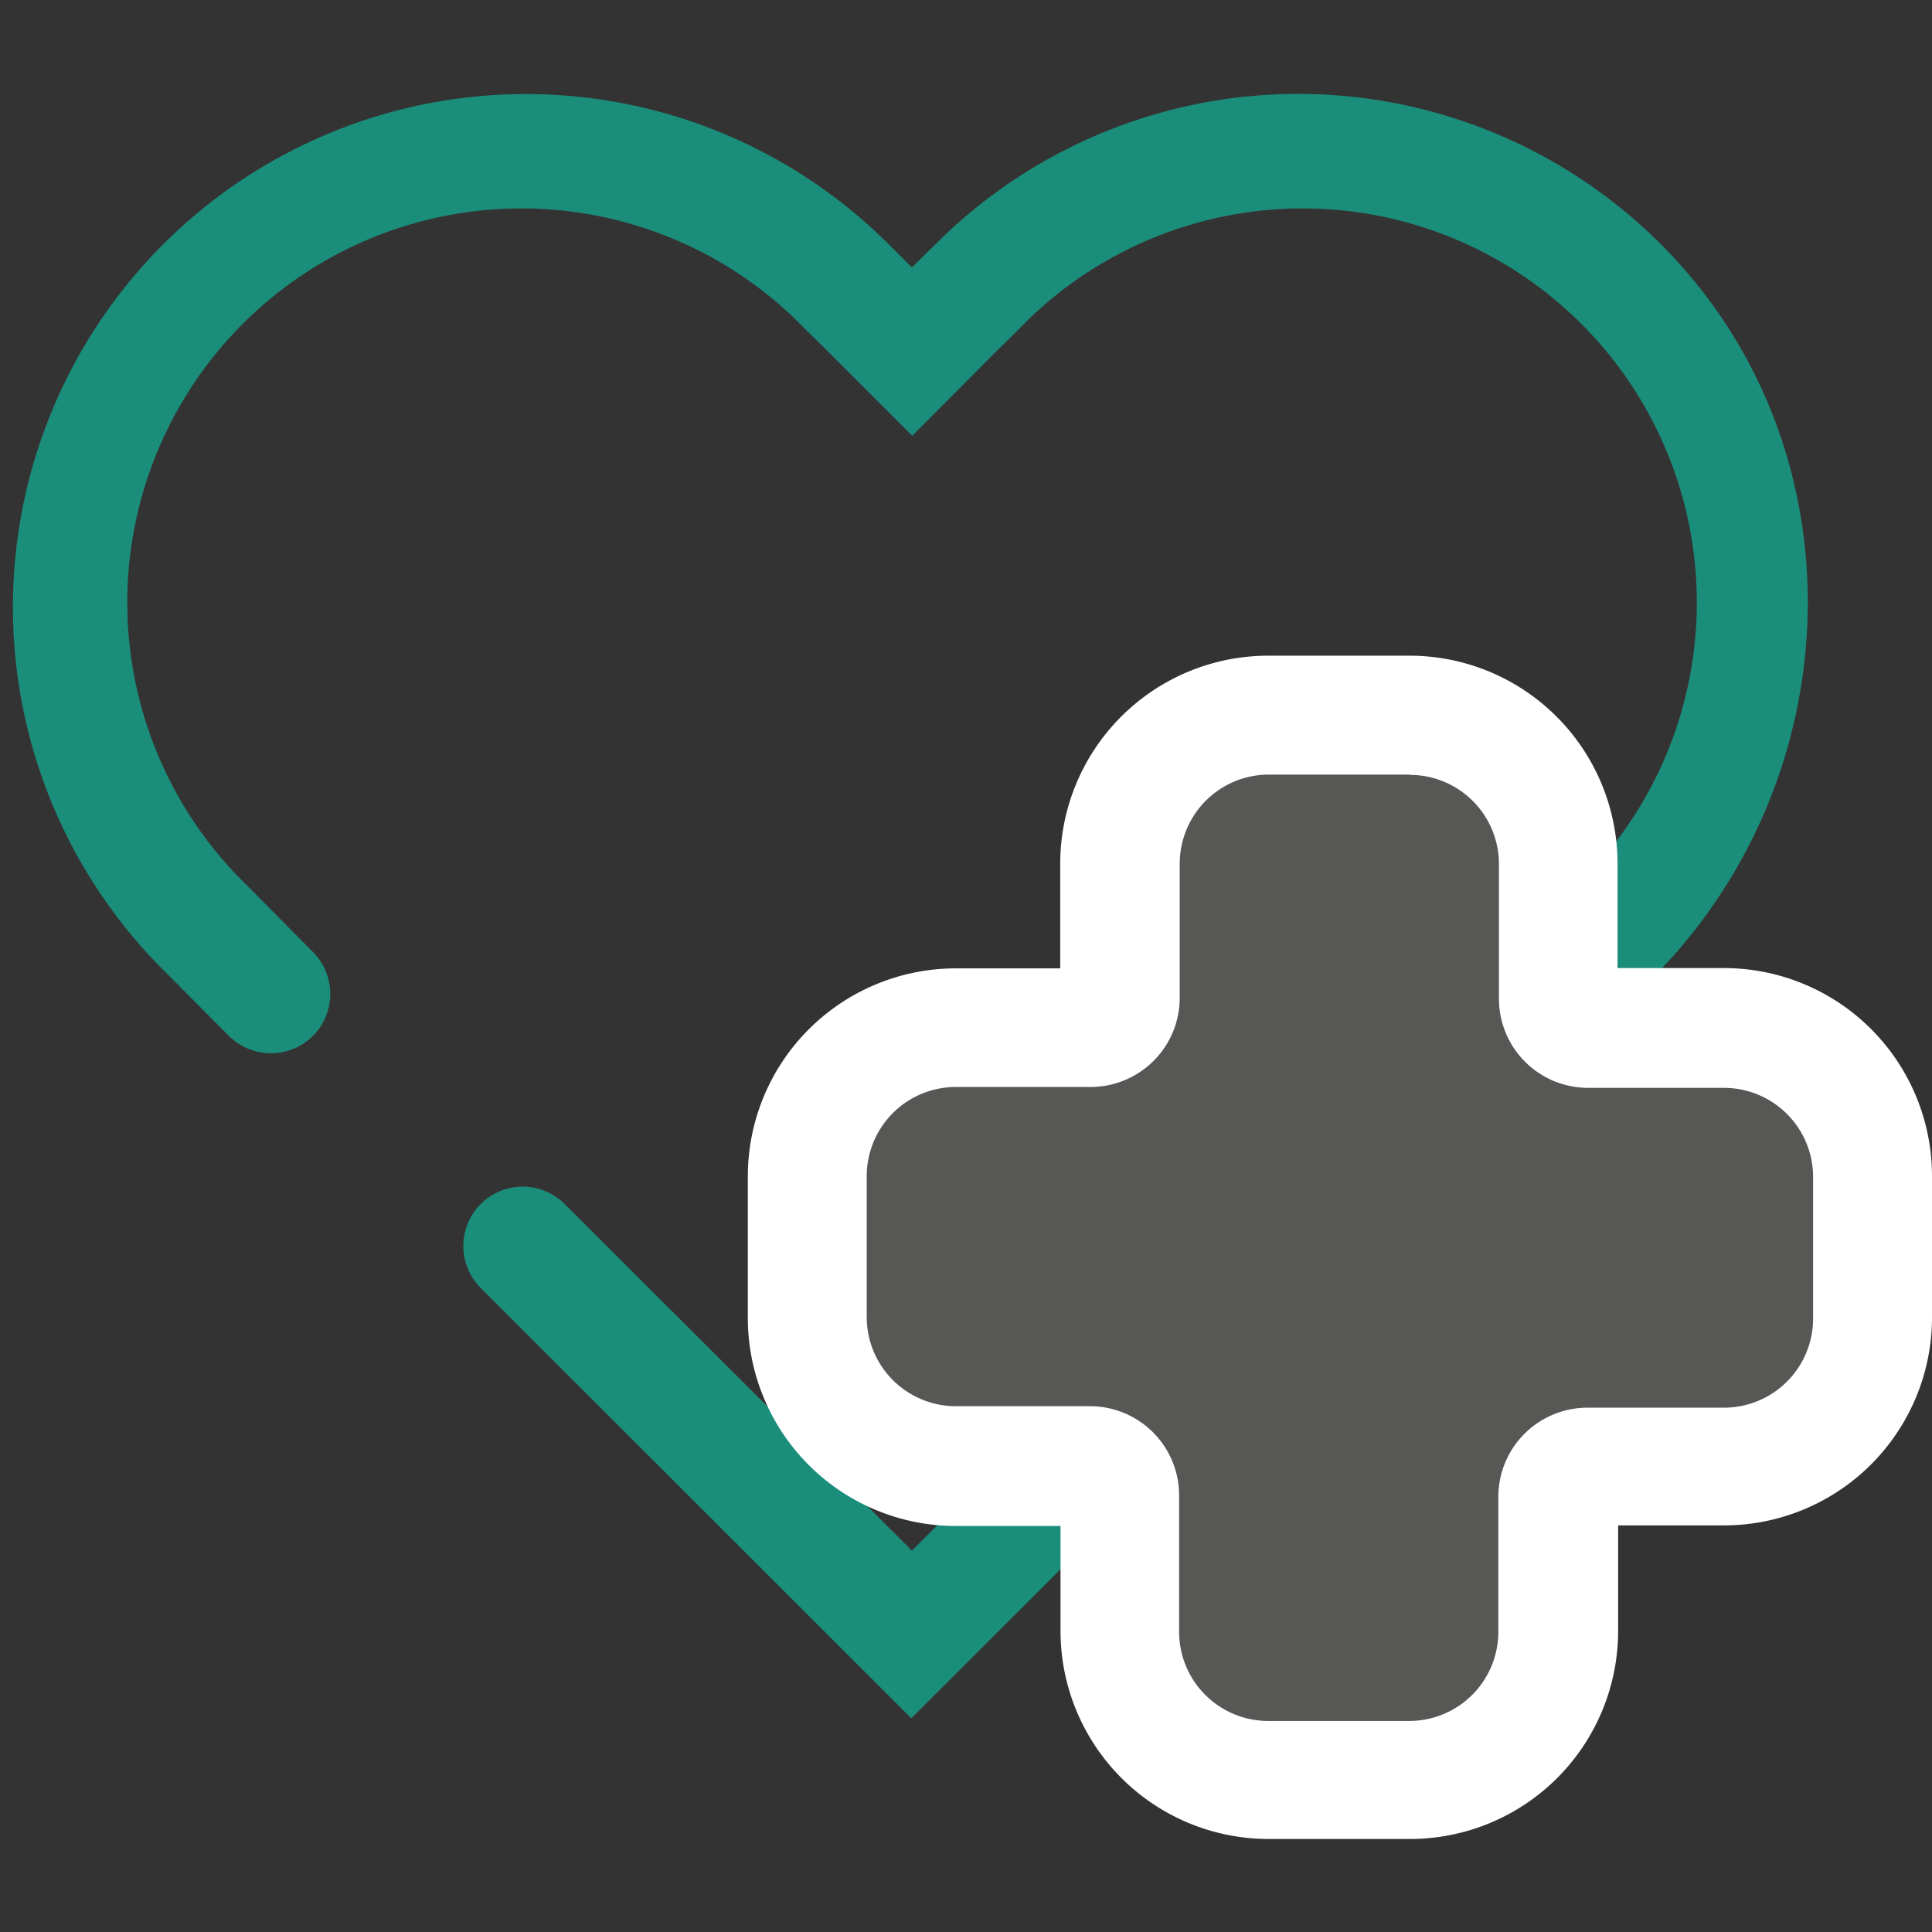
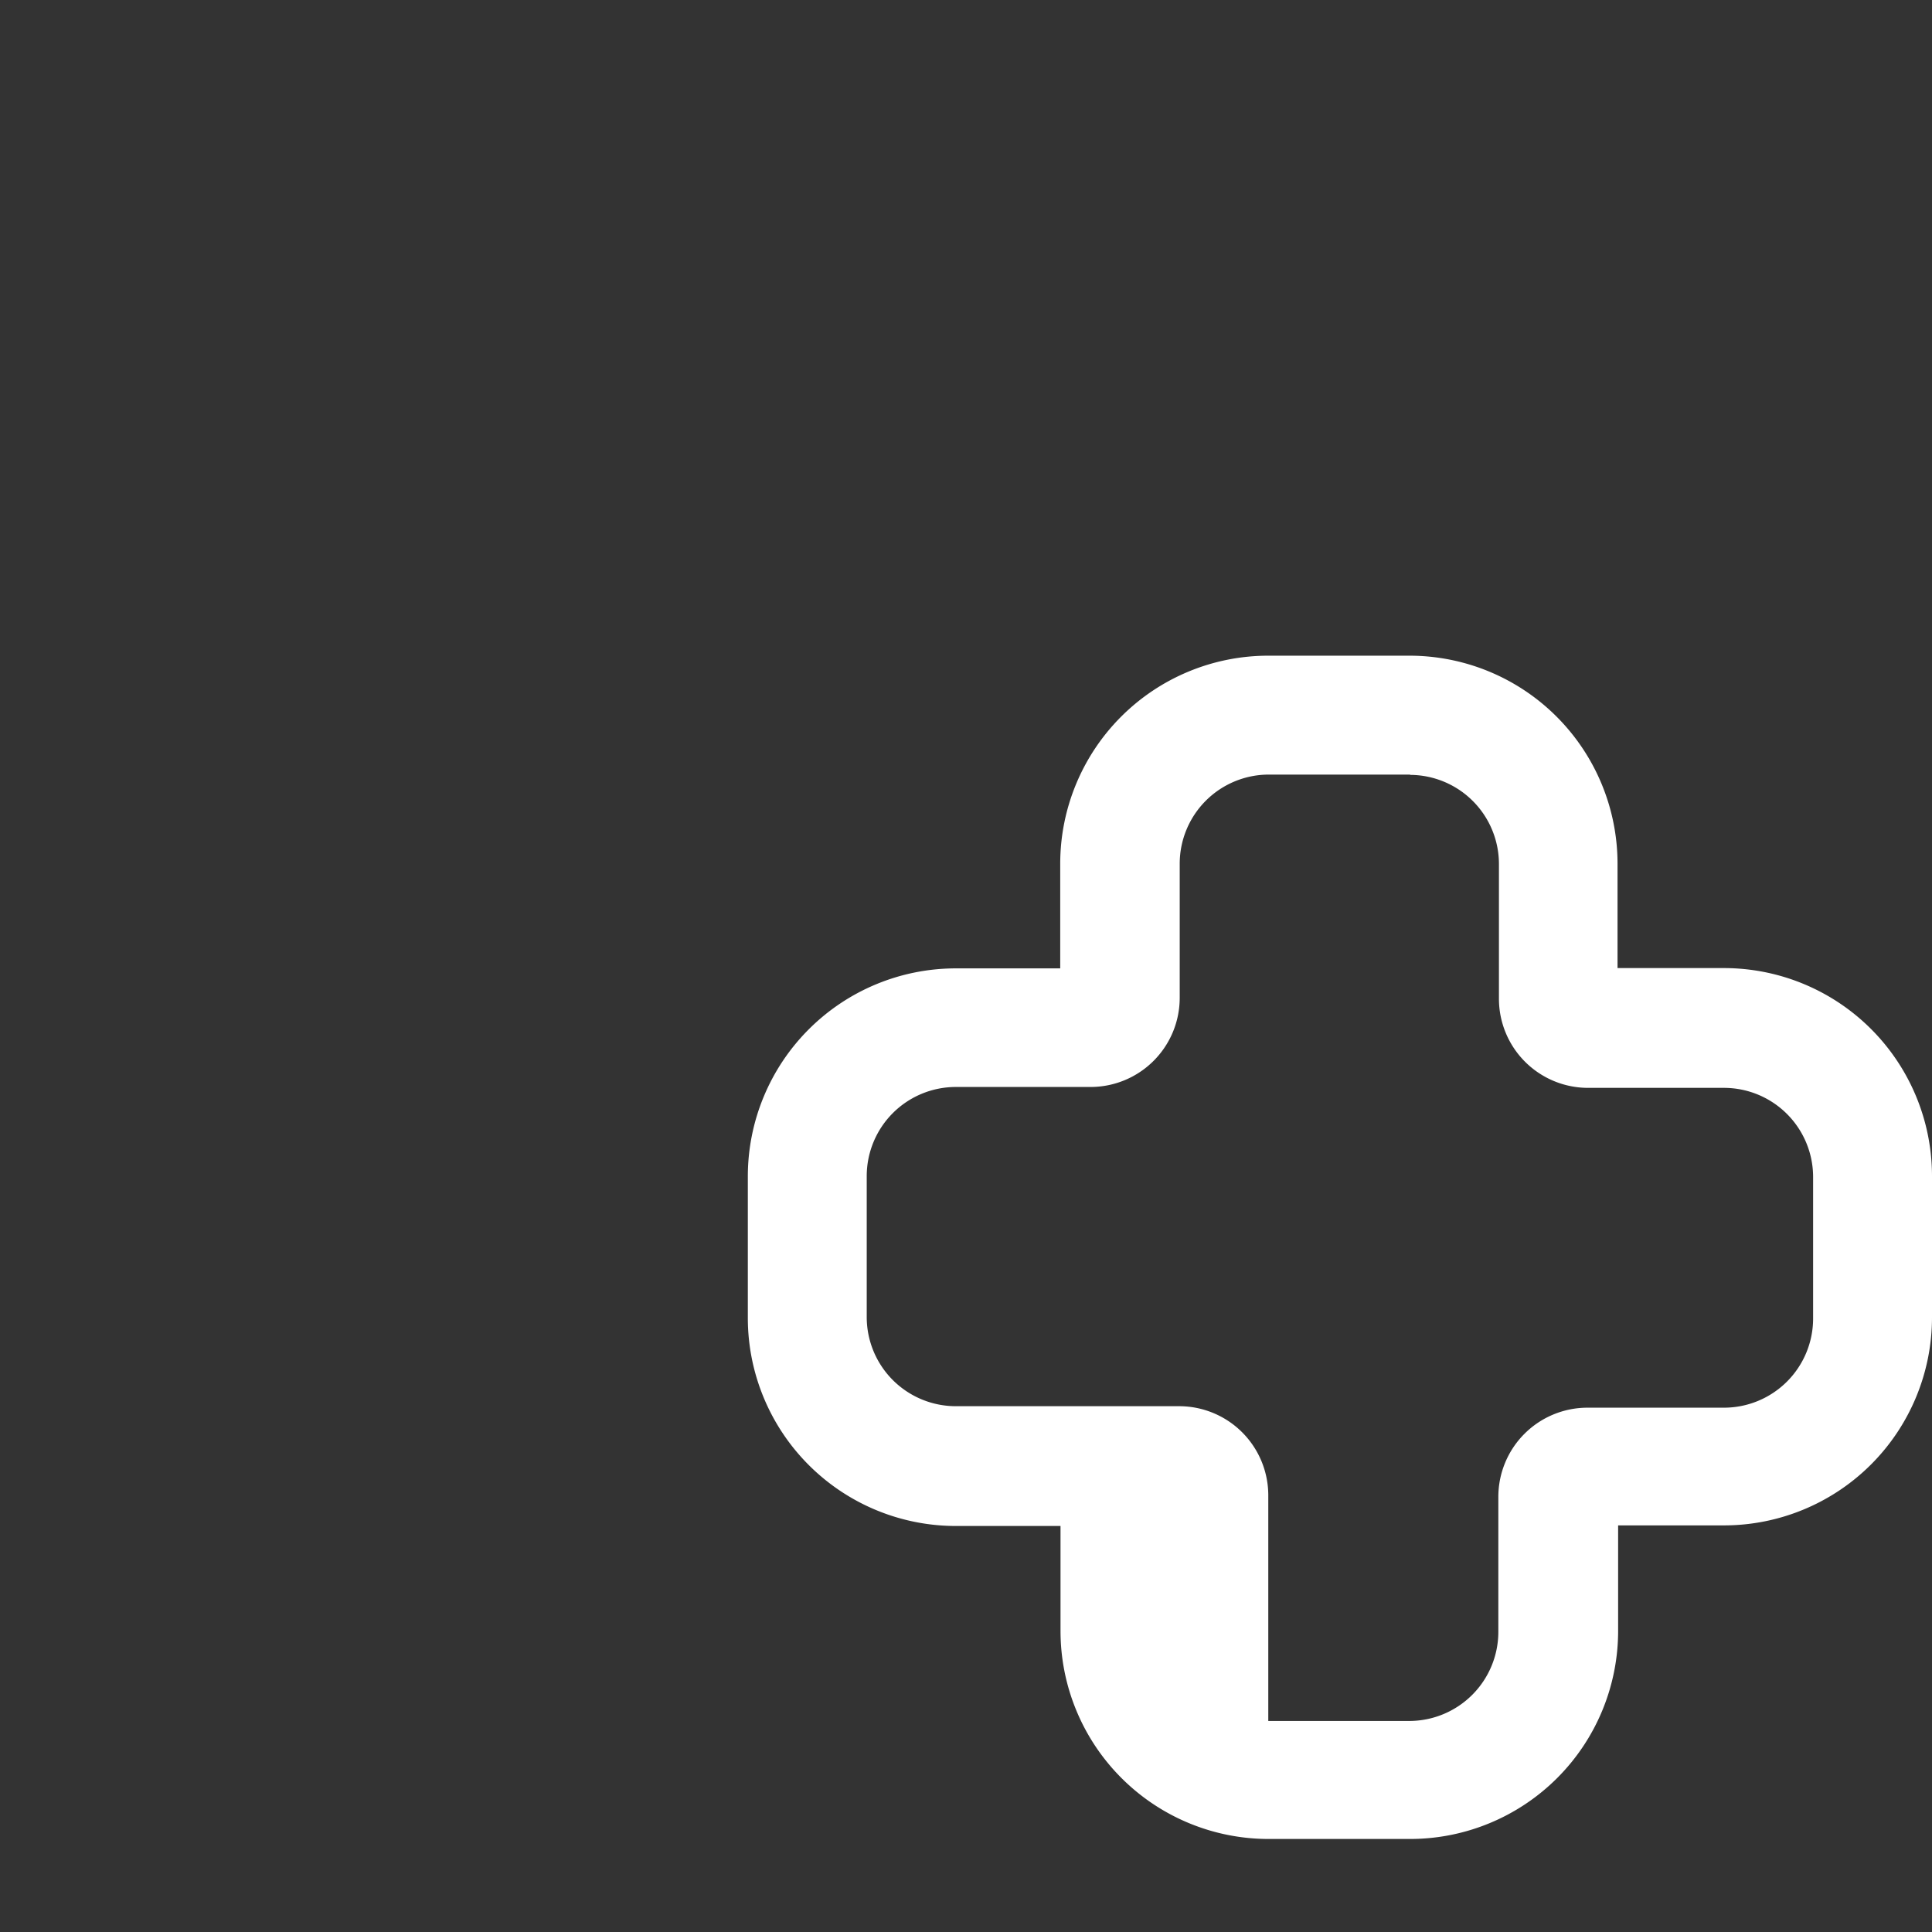
<svg xmlns="http://www.w3.org/2000/svg" viewBox="0 0 65 65">
  <rect x="0" y="0" width="65" height="65" fill="#333333" stroke="none" />
  <defs>
    <style>.cls-1{fill:none;}.cls-2{fill:#1b8d7b;}.cls-3{fill:#575756;}.cls-4{fill:#fff;}</style>
  </defs>
  <g id="Layer_2" data-name="Layer 2">
    <g id="Variations">
      <g id="Coffee_Drinks" data-name="Coffee Drinks">
-         <rect class="cls-1" width="65" height="65" />
-         <path class="cls-2" d="M56,8.34a17.25,17.25,0,0,0-24.53-.12L30.68,9l-.78-.78A17.26,17.26,0,0,0,5.49,32.63L7.7,34.85a2,2,0,0,0,2.83,0h0a2,2,0,0,0,0-2.82L8.32,29.8A13.26,13.26,0,1,1,27.07,11.05l.79.78,2.83,2.83,2.82-2.83.79-.78A13.26,13.26,0,1,1,53.05,29.8L30.68,52.17,19,40.51a2,2,0,0,0-2.83,0h0a2,2,0,0,0,0,2.82L30.66,57.81l0,0,0,0L55.56,32.94C62.31,26.2,62.68,15.15,56,8.34Z" />
-         <path class="cls-3" d="M42.67,59.83a5,5,0,0,1-5-5V50.31a1,1,0,0,0-1-1H32.16a5,5,0,0,1-5-5V39.57a5,5,0,0,1,5-5h4.53a1,1,0,0,0,1-1V29.06a5,5,0,0,1,5-5h4.76a5,5,0,0,1,5,5v4.53a1,1,0,0,0,1,1H58a5,5,0,0,1,5,5v4.76a5,5,0,0,1-5,5H53.41a1,1,0,0,0-1,1v4.54a5,5,0,0,1-5,5Z" />
-         <path class="cls-4" d="M47.43,26.07a3,3,0,0,1,3,3v4.53a3,3,0,0,0,3,3H58a3,3,0,0,1,3,3v4.76a3,3,0,0,1-3,3H53.41a3,3,0,0,0-3,3v4.54a3,3,0,0,1-3,3H42.67a3,3,0,0,1-3-3V50.31a3,3,0,0,0-3-3H32.16a3,3,0,0,1-3-3V39.57a3,3,0,0,1,3-3h4.53a3,3,0,0,0,3-3V29.06a3,3,0,0,1,3-3h4.76m0-4H42.67a7,7,0,0,0-7,7v3.52H32.16a7,7,0,0,0-7,7v4.76a7,7,0,0,0,7,7h3.52v3.53a7,7,0,0,0,7,7h4.76a7,7,0,0,0,7-7V51.32H58a7,7,0,0,0,7-7V39.57a7,7,0,0,0-7-7H54.42V29.06a7,7,0,0,0-7-7Z" />
+         <path class="cls-4" d="M47.43,26.07a3,3,0,0,1,3,3v4.53a3,3,0,0,0,3,3H58a3,3,0,0,1,3,3v4.76a3,3,0,0,1-3,3H53.41a3,3,0,0,0-3,3v4.54a3,3,0,0,1-3,3H42.67V50.31a3,3,0,0,0-3-3H32.16a3,3,0,0,1-3-3V39.57a3,3,0,0,1,3-3h4.53a3,3,0,0,0,3-3V29.06a3,3,0,0,1,3-3h4.76m0-4H42.67a7,7,0,0,0-7,7v3.52H32.16a7,7,0,0,0-7,7v4.76a7,7,0,0,0,7,7h3.52v3.53a7,7,0,0,0,7,7h4.76a7,7,0,0,0,7-7V51.32H58a7,7,0,0,0,7-7V39.57a7,7,0,0,0-7-7H54.42V29.06a7,7,0,0,0-7-7Z" />
      </g>
    </g>
  </g>
</svg>